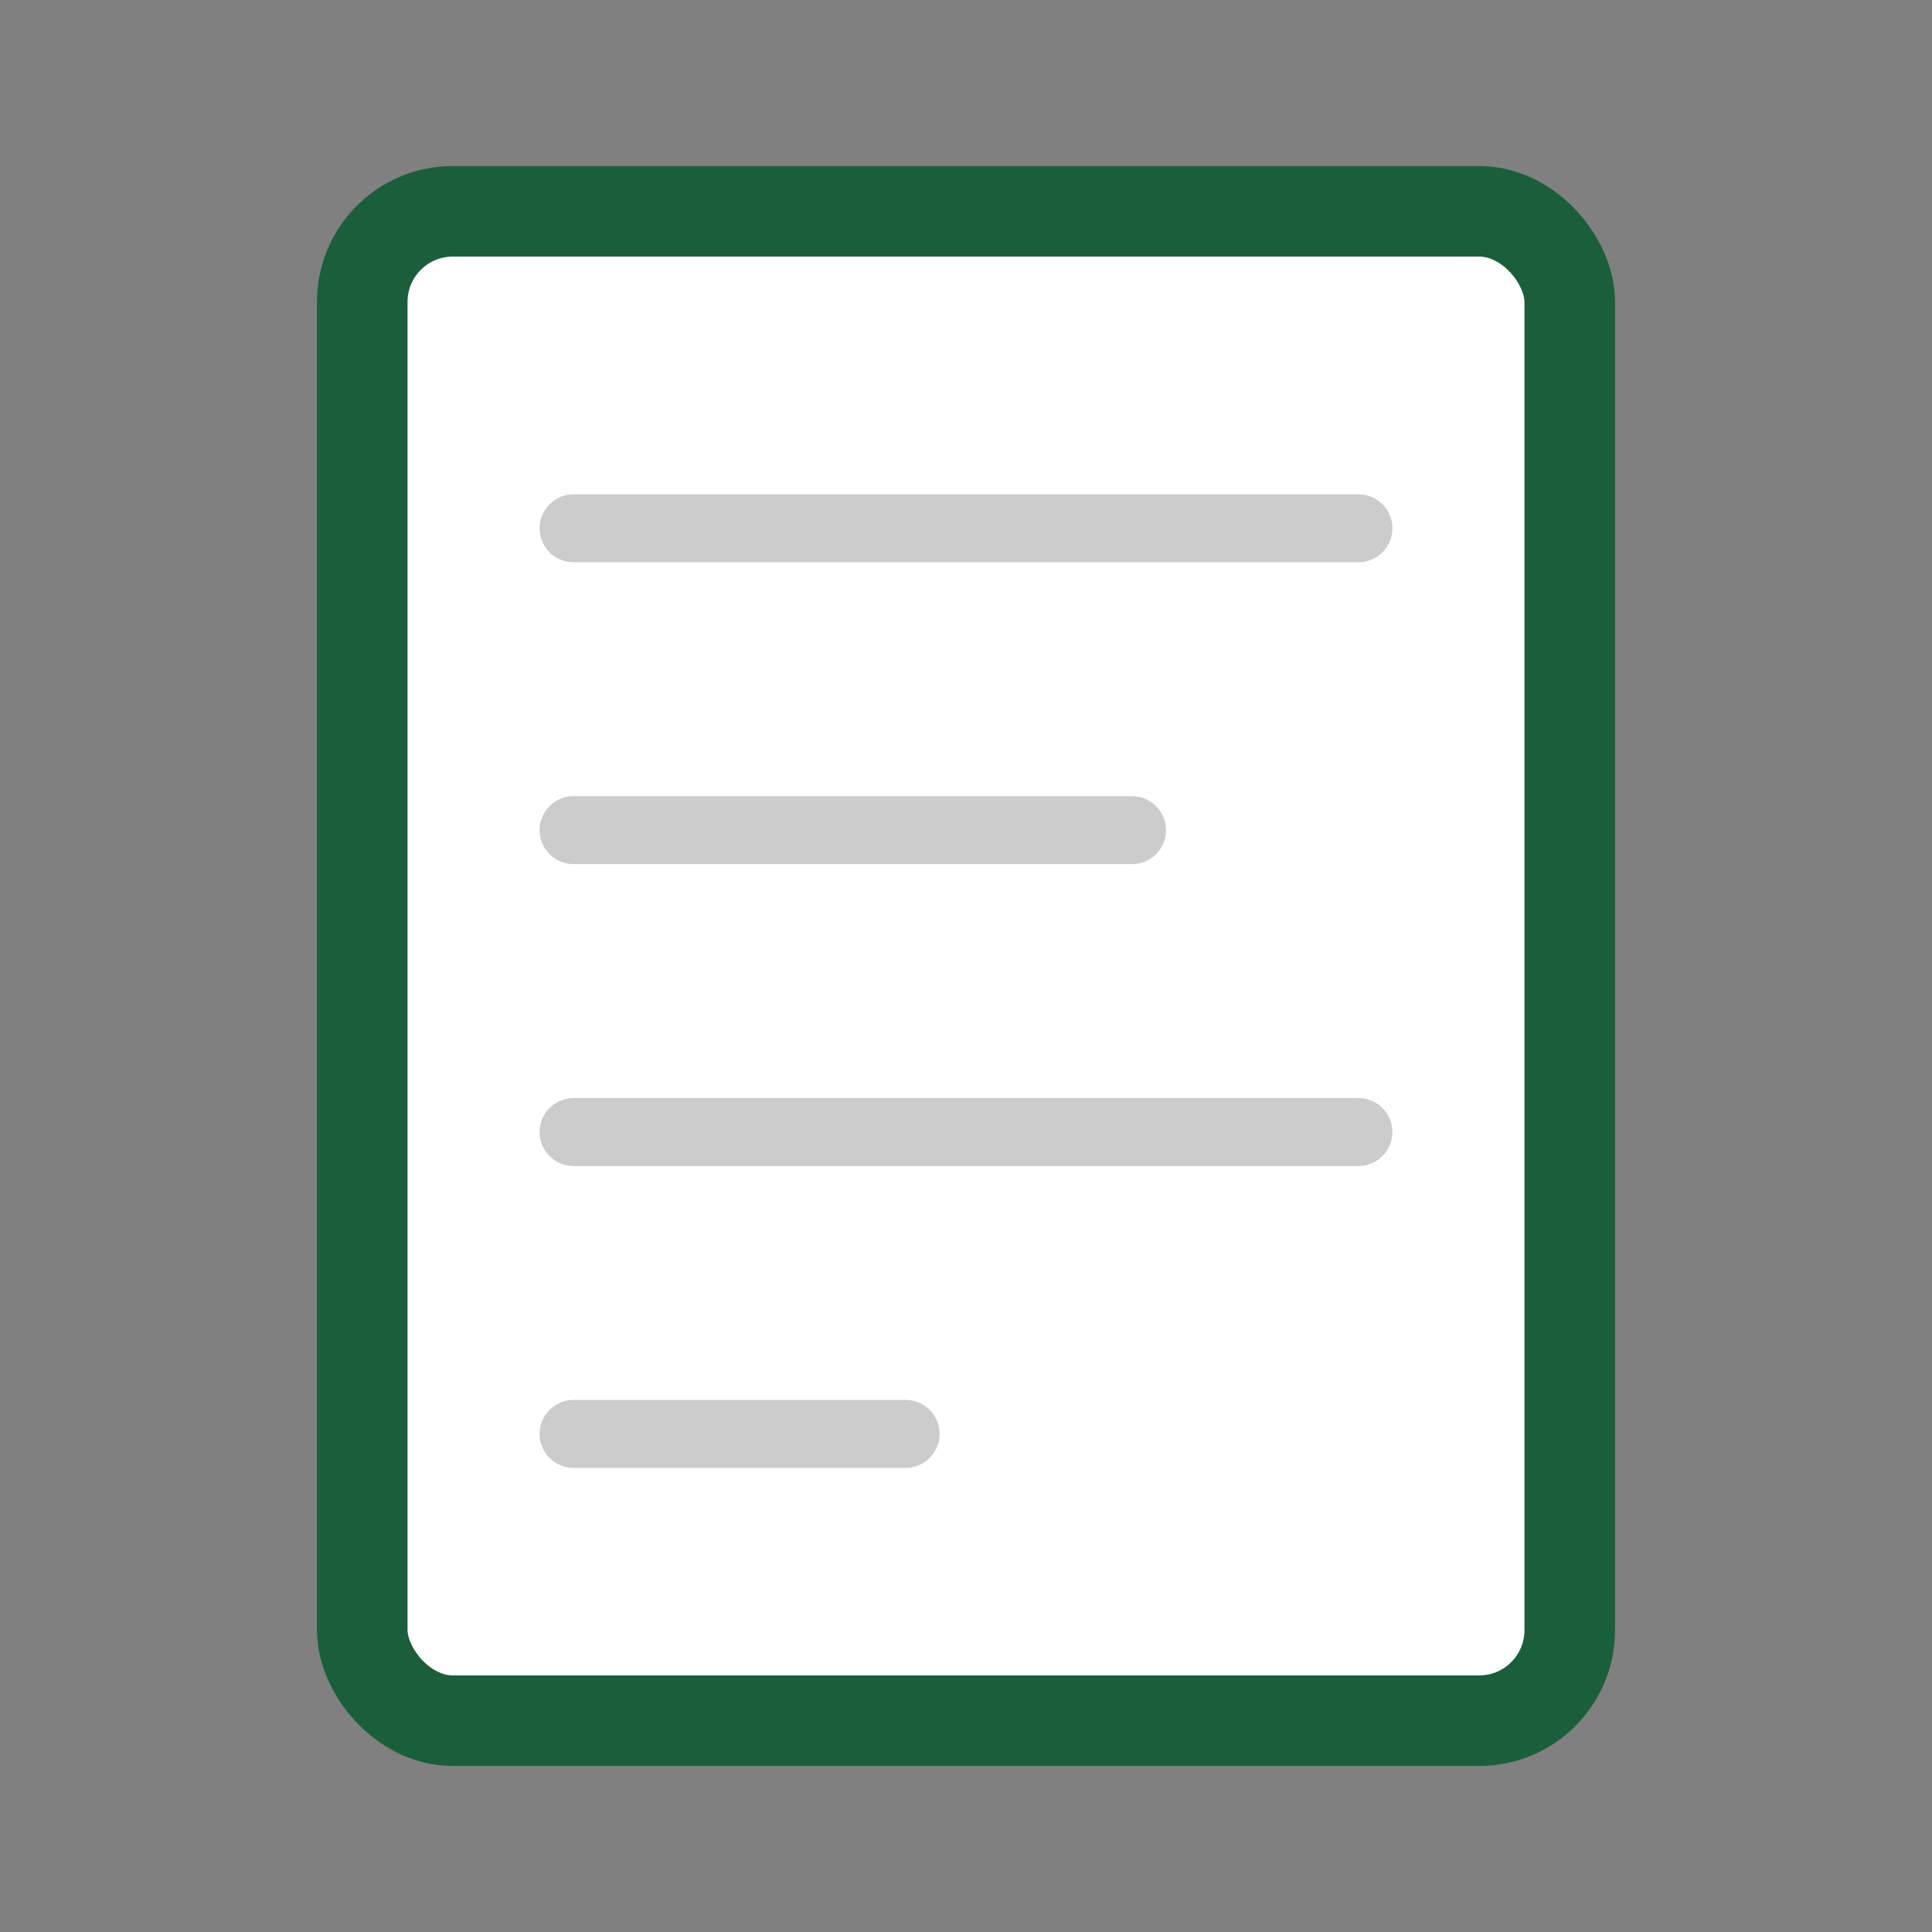
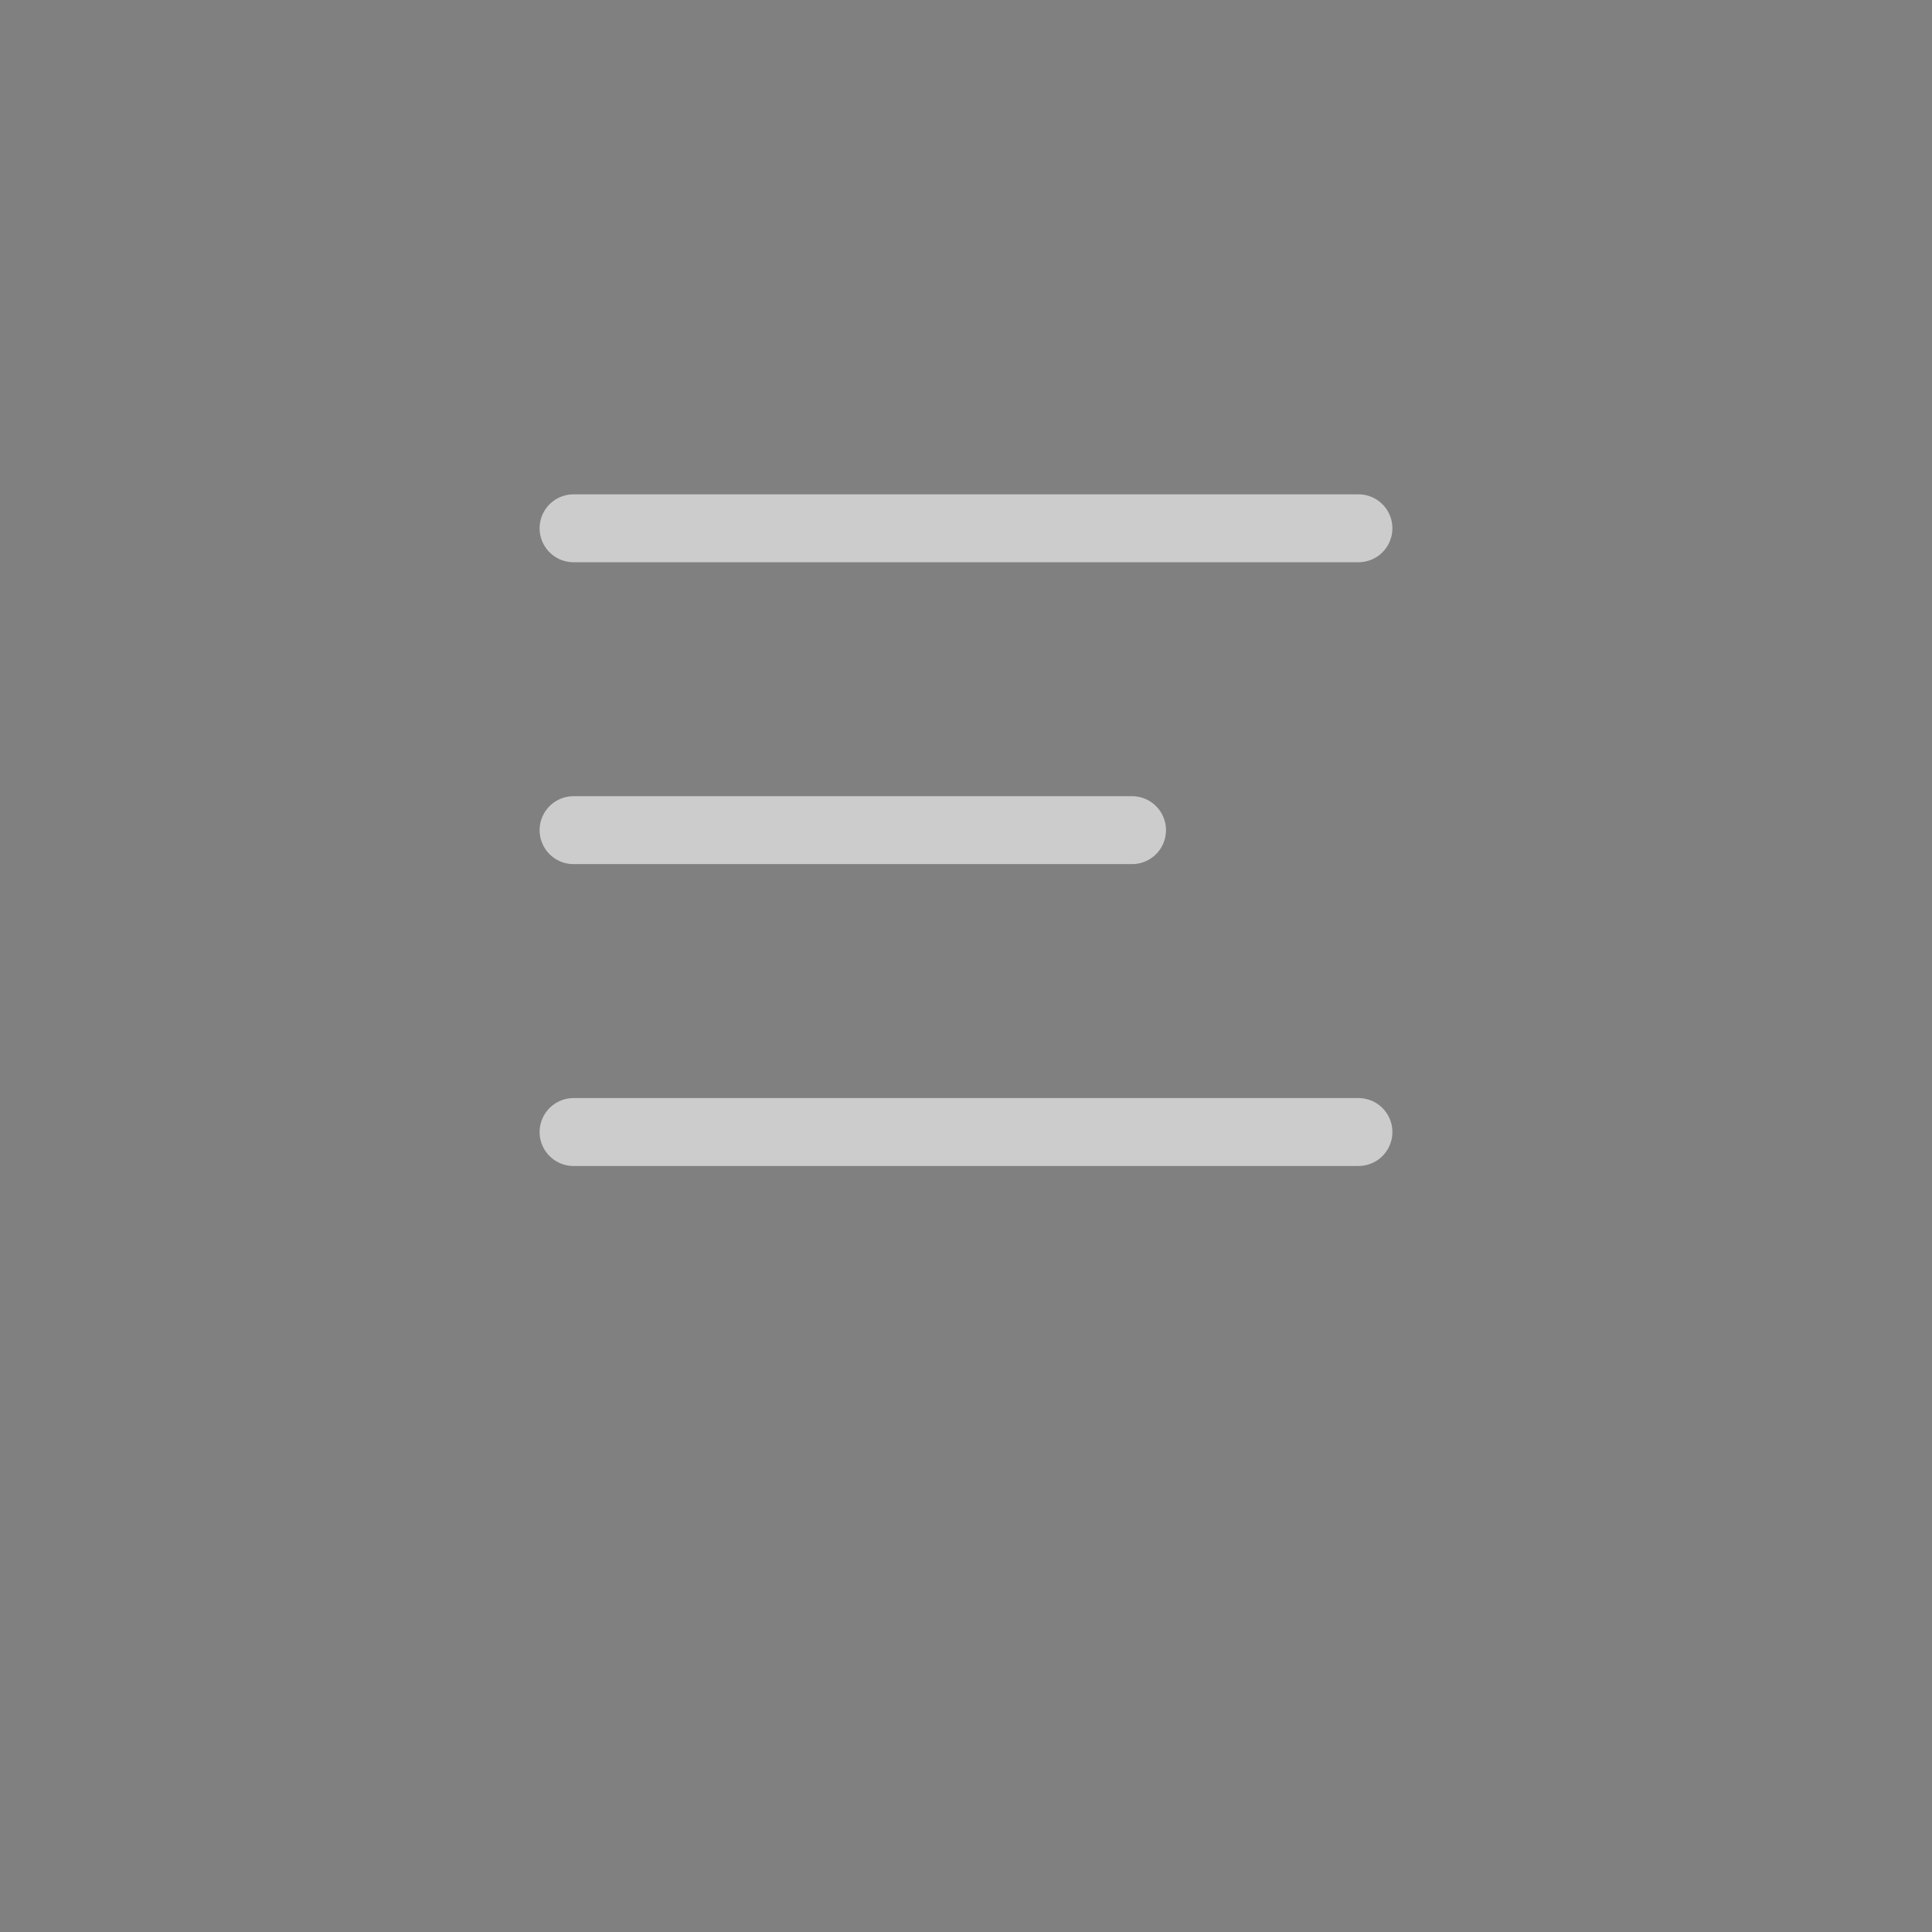
<svg xmlns="http://www.w3.org/2000/svg" width="512" height="512" viewBox="0 0 512 512" fill="none">
  <rect x="0" y="0" width="512" height="512" fill="#808080" stroke="none" />
-   <rect x="96" y="56" width="320" height="400" rx="24" fill="white" stroke="#1B5E3B" stroke-width="24" />
  <line x1="152" y1="140" x2="360" y2="140" stroke="#CCCCCC" stroke-width="18" stroke-linecap="round" />
  <line x1="152" y1="220" x2="300" y2="220" stroke="#CCCCCC" stroke-width="18" stroke-linecap="round" />
  <line x1="152" y1="300" x2="360" y2="300" stroke="#CCCCCC" stroke-width="18" stroke-linecap="round" />
-   <line x1="152" y1="380" x2="240" y2="380" stroke="#CCCCCC" stroke-width="18" stroke-linecap="round" />
</svg>